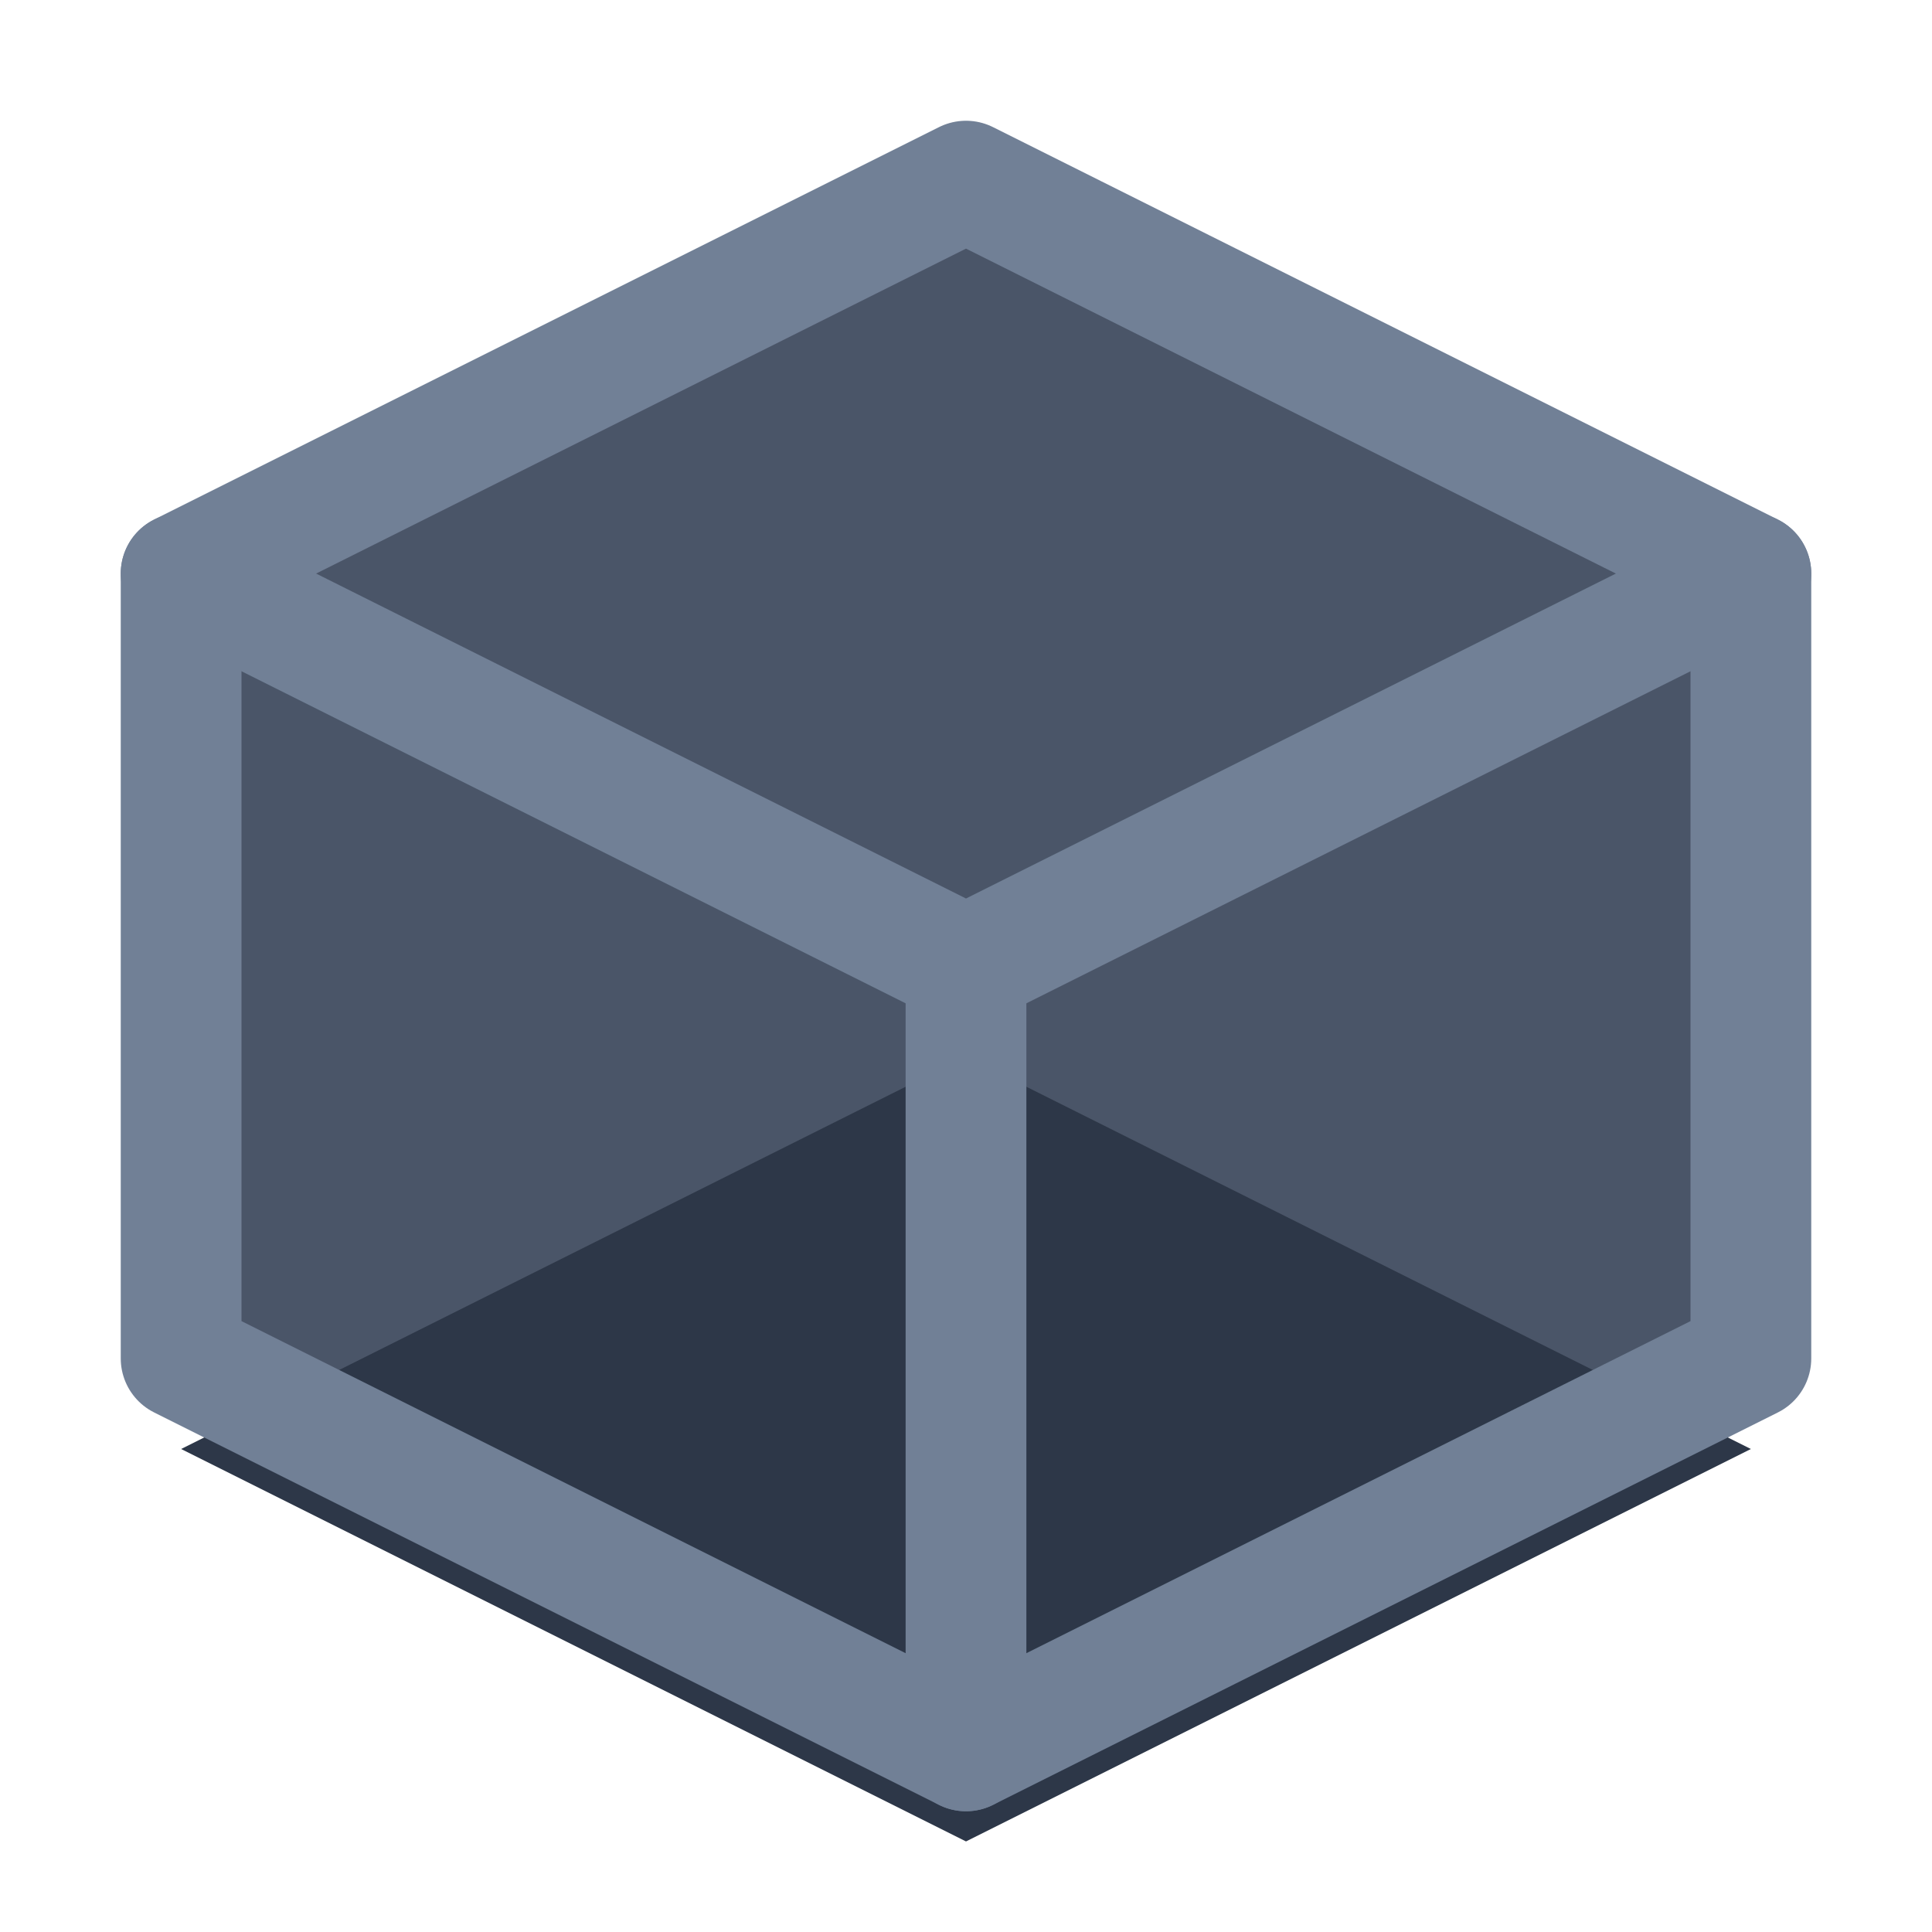
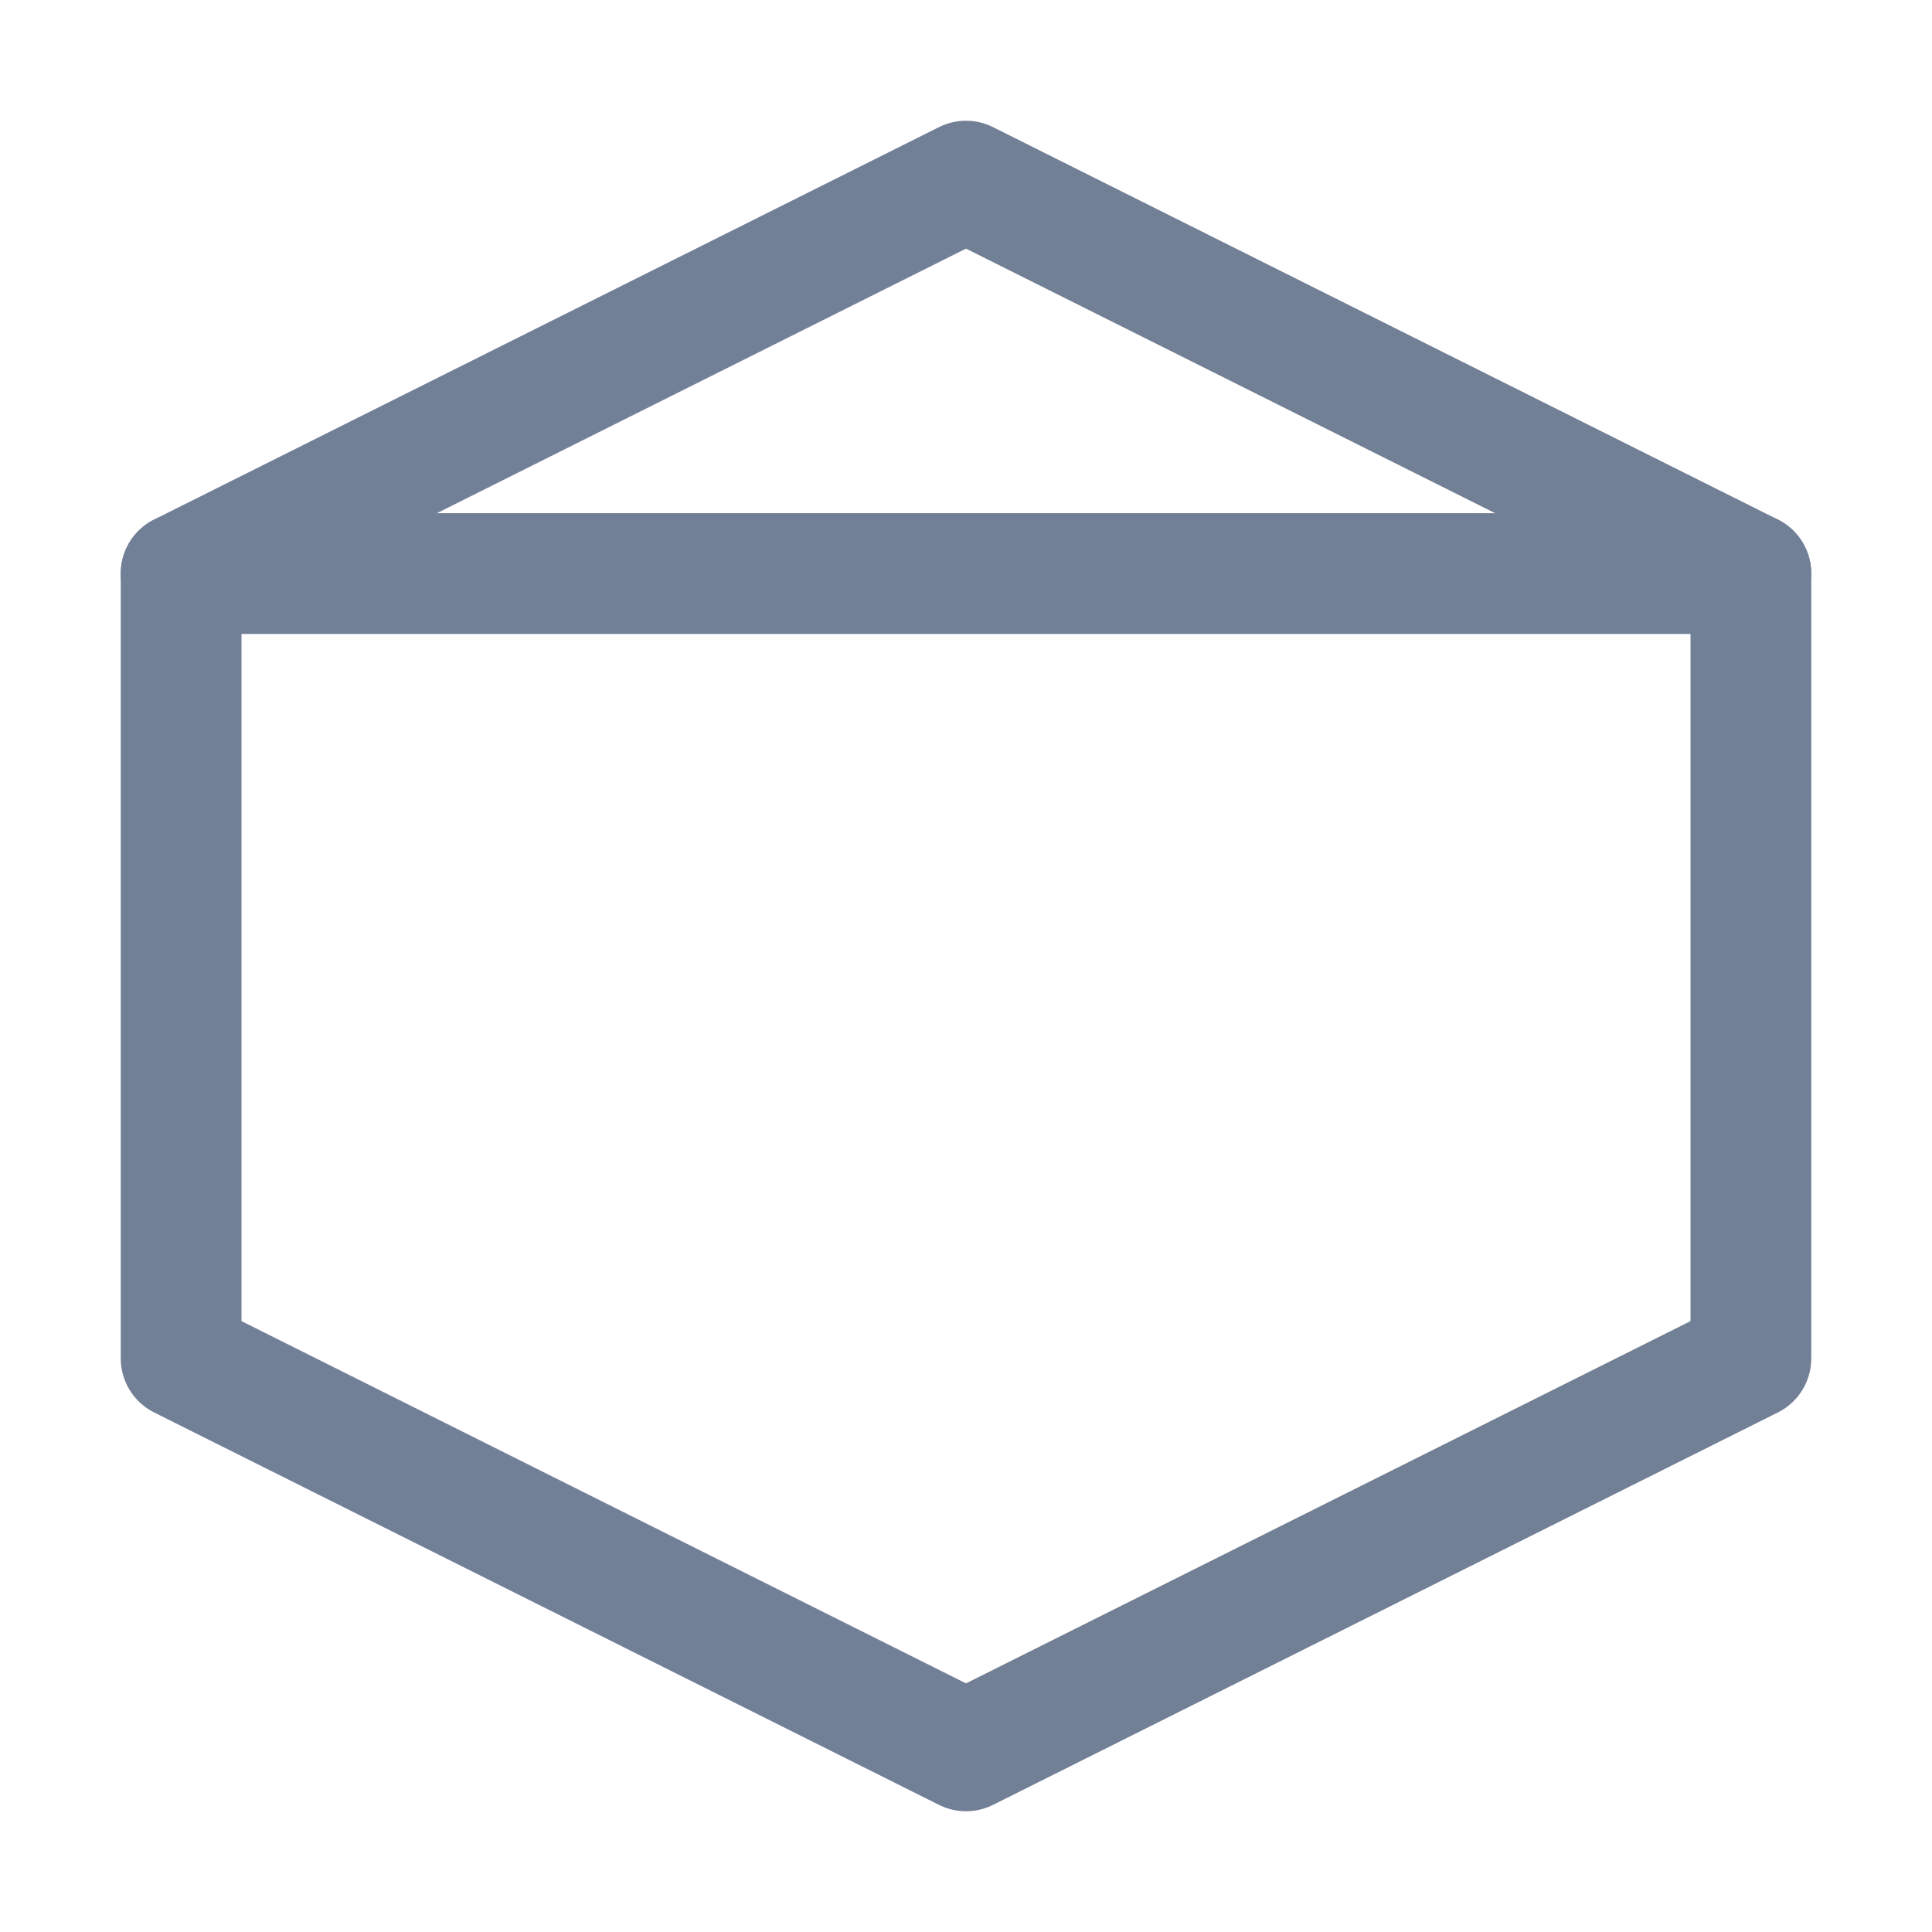
<svg xmlns="http://www.w3.org/2000/svg" width="32" height="32" viewBox="0 0 32 32" fill="none">
-   <path d="M16 3L29 9.5V22.5L16 29L3 22.5V9.5L16 3Z" fill="#4A5568" />
-   <path d="M16 17.5L29 24L16 30.5L3 24L16 17.5Z" fill="#2D3748" />
  <path d="M16 3L29 9.5V22.5L16 29L3 22.5V9.5L16 3Z" stroke="#718096" stroke-width="2" stroke-linecap="round" stroke-linejoin="round" />
-   <path d="M3 9.5L16 16L29 9.5" stroke="#718096" stroke-width="2" stroke-linecap="round" stroke-linejoin="round" />
-   <path d="M16 29V16" stroke="#718096" stroke-width="2" stroke-linecap="round" stroke-linejoin="round" />
+   <path d="M3 9.5L29 9.5" stroke="#718096" stroke-width="2" stroke-linecap="round" stroke-linejoin="round" />
</svg>